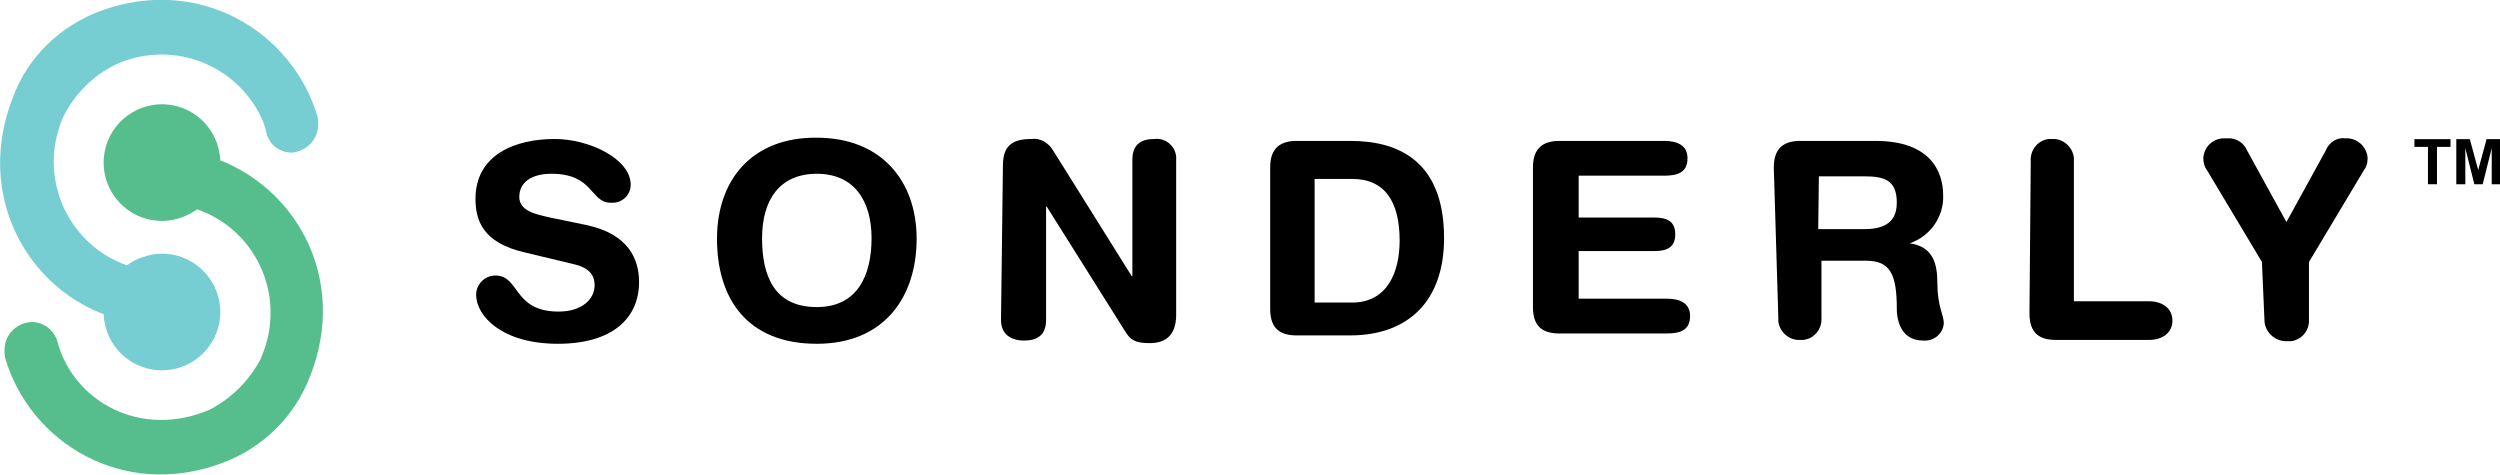
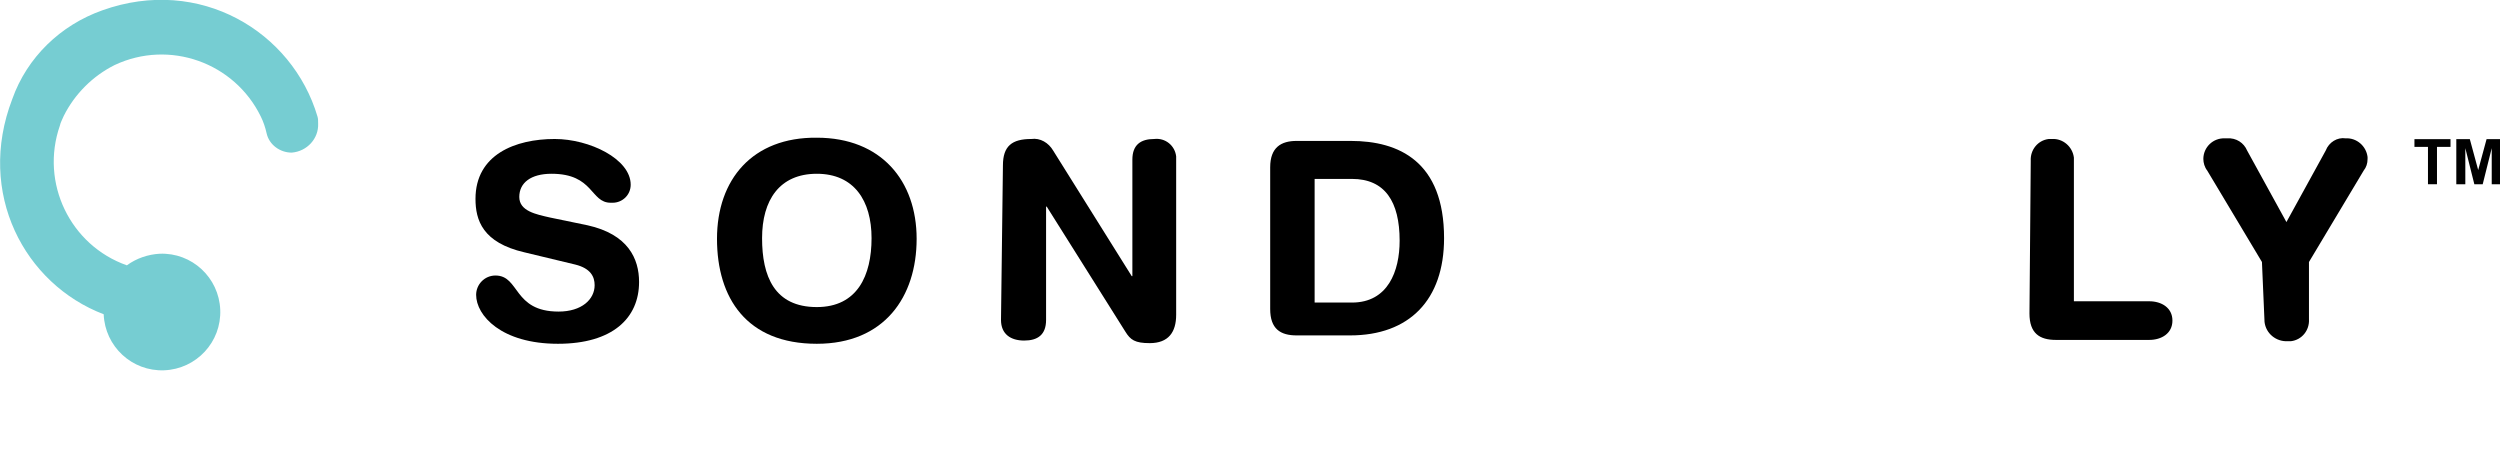
<svg xmlns="http://www.w3.org/2000/svg" version="1.1" id="Layer_1" x="0px" y="0px" viewBox="0 0 388.2 73.7" style="enable-background:new 0 0 388.2 73.7;" xml:space="preserve">
  <style type="text/css">
	.st0{fill:#76CDD2;}
	.st1{fill:#55BE8C;}
</style>
  <g id="Group_53" transform="translate(100.735 36.182)">
    <path id="Path_73" d="M-9.5-1.2c6.3,1.4,8,5.2,8,8.8c0,5.6-4.1,9.6-12.6,9.6c-8.8,0-12.7-4.4-12.7-7.6c0-1.6,1.3-3,3-3l0,0   c3.8,0,2.7,5.6,9.8,5.6c3.6,0,5.6-1.9,5.6-4.1c0-1.3-0.6-2.6-3-3.2l-7.9-1.9c-6.5-1.5-7.6-5-7.6-8.3c0-6.9,6.2-9.3,12.3-9.3   c5.4,0,11.8,3.1,11.8,7.1c0,1.6-1.3,2.8-2.8,2.8h-0.3c-3.2,0-2.6-4.5-9.2-4.5c-3.2,0-5,1.4-5,3.6s2.6,2.7,4.8,3.2L-9.5-1.2z" />
    <path id="Path_74" d="M26.1-14.8c10,0,15.5,6.7,15.5,15.7s-5,16.3-15.5,16.3c-10.9,0-15.5-7.1-15.5-16.3S16.1-14.9,26.1-14.8z    M26.1,11.5c6.3,0,8.5-4.9,8.5-10.7s-2.7-10-8.5-10s-8.5,4.1-8.5,10S19.5,11.5,26.1,11.5z" />
    <path id="Path_75" d="M55-10.5c0-3,1.4-4.1,4.4-4.1c1.4-0.2,2.7,0.6,3.4,1.8L75,6.7h0.1v-18.1c0-2.3,1.3-3.2,3.4-3.2   c1.7-0.2,3.2,1,3.4,2.7c0,0.2,0,0.4,0,0.6v24c0,2.7-1.2,4.4-4.1,4.4c-2.3,0-3-0.5-3.8-1.8L61.8-4.1h-0.1v17.6   c0,2.3-1.3,3.2-3.4,3.2s-3.6-1-3.6-3.2L55-10.5z" />
    <path id="Path_76" d="M96.5-10.2c0-3.1,1.7-4.1,4.1-4.1h8.4c7.5,0,14.5,3.2,14.5,15.1c0,9.6-5.4,15.1-14.6,15.1h-8.3   c-2.5,0-4.1-1-4.1-4.1C96.5,12.2,96.5-10.2,96.5-10.2z M103.4,10.8h5.8c5.6,0,7.4-4.9,7.4-9.6c0-6.1-2.3-9.6-7.4-9.6h-5.8V10.8z" />
-     <path id="Path_77" d="M137.3-10.2c0-3.1,1.7-4.1,4.1-4.1h16.3c1.9,0,3.6,0.6,3.6,2.7s-1.4,2.7-3.6,2.7h-13.3v6.5h11.8   c1.8,0,3.2,0.5,3.2,2.6s-1.4,2.6-3.2,2.6h-11.8v7.4h13.7c1.9,0,3.6,0.6,3.6,2.7s-1.4,2.7-3.6,2.7h-16.7c-2.5,0-4.1-1-4.1-4.1V-10.2   z" />
-     <path id="Path_78" d="M174.7-10.2c0-3.1,1.7-4.1,4.1-4.1h11.7c8.3,0,10.5,4.5,10.5,8.5c0.1,3.3-2,6.3-5.2,7.4l0,0   c3.6,0.5,4.3,3.1,4.3,6.2c0,3.6,1,4.9,1,6.2c-0.1,1.6-1.5,2.8-3.1,2.7c0,0-0.1,0-0.1,0c-3.8,0-4.1-3.8-4.1-4.9c0-5.4-1-7.5-4.8-7.5   h-6.9v8.9c0.1,1.7-1.1,3.2-2.8,3.4h-0.5c-1.7,0.1-3.2-1.2-3.4-2.9c0-0.1,0-0.1,0-0.2v-0.4L174.7-10.2z M181.6-0.6h7   c2.6,0,5.2-0.6,5.2-4.1s-1.9-4.1-5-4.1h-7.1L181.6-0.6z" />
    <path id="Path_79" d="M214.6-11.2c-0.1-1.7,1.1-3.2,2.8-3.4h0.5c1.7-0.1,3.2,1.2,3.4,2.9c0,0.1,0,0.1,0,0.2v22.1H233   c1.9,0,3.6,1,3.6,3s-1.7,3-3.6,3h-14.5c-2.5,0-4.1-1-4.1-4.1L214.6-11.2z" />
    <path id="Path_80" d="M250.5,4.5l-8.5-14.2c-0.4-0.5-0.6-1.2-0.6-1.8c0-1.8,1.5-3.3,3.4-3.2h0.3c1.4-0.1,2.6,0.7,3.1,1.9l6.1,11.1   l6.1-11.1c0.5-1.3,1.8-2.1,3.1-1.9c1.7-0.1,3.2,1.2,3.4,2.9c0,0.1,0,0.1,0,0.2v0.1c0,0.7-0.2,1.3-0.6,1.8l-8.5,14.2v8.9   c0.1,1.7-1.1,3.2-2.8,3.4h-0.5c-1.8,0.1-3.4-1.2-3.6-3L250.5,4.5L250.5,4.5z" />
  </g>
  <path id="Path_81" class="st0" d="M49.3,18.1C45.4,4.9,31-3.8,15.9,1.6C9.4,3.9,4.2,8.9,1.9,15.4C-3.7,30,3.8,44.1,16.1,48.8  c0.2,5,4.4,8.9,9.4,8.7c5-0.2,8.9-4.4,8.7-9.4s-4.4-8.9-9.4-8.7c-1.8,0.1-3.6,0.7-5.1,1.8C10.9,38.1,6.2,28.4,9.3,19.5  C9.4,19,9.7,18.5,9.9,18c1.7-3.4,4.5-6.2,7.9-7.9c8.5-4,18.6-0.4,22.7,8c0.4,0.8,0.7,1.7,0.9,2.6c0.4,1.8,2.1,3,3.9,3  c2.4-0.2,4.2-2.2,4.1-4.5C49.4,18.8,49.4,18.4,49.3,18.1L49.3,18.1z" />
-   <path id="Path_82" class="st1" d="M34.2,24.9c-0.2-5-4.4-8.9-9.4-8.7s-8.9,4.4-8.7,9.4c0.2,5,4.4,8.9,9.4,8.7  c1.8-0.1,3.6-0.7,5.1-1.8c8.9,3.1,13.5,12.7,10.5,21.6c-0.2,0.5-0.4,1.1-0.6,1.6c-1.8,3.4-4.5,6.1-7.9,7.9  C21.9,68.2,11.4,62.4,8.9,53c-0.5-1.7-2-2.9-3.8-3l0,0c-2.4,0-4.4,1.9-4.4,4.3c0,0.4,0,0.9,0.1,1.3c3.9,13.2,18.3,21.9,33.4,16.4  c6.5-2.3,11.6-7.3,14-13.7C53.9,43.7,46.4,29.7,34.2,24.9L34.2,24.9z" />
  <g id="Group_54" transform="translate(401.815 36.408)">
    <path id="Path_83" d="M-24.8-7.8v-5.8h-2.1v-1.2h5.6v1.2h-2.1v5.8H-24.8L-24.8-7.8z" />
    <path id="Path_84" d="M-20.4-7.8v-7h2.1L-17-10l1.3-4.8h2.1v7h-1.3v-5.6l-1.4,5.6h-1.3l-1.4-5.6v5.6H-20.4z" />
  </g>
</svg>